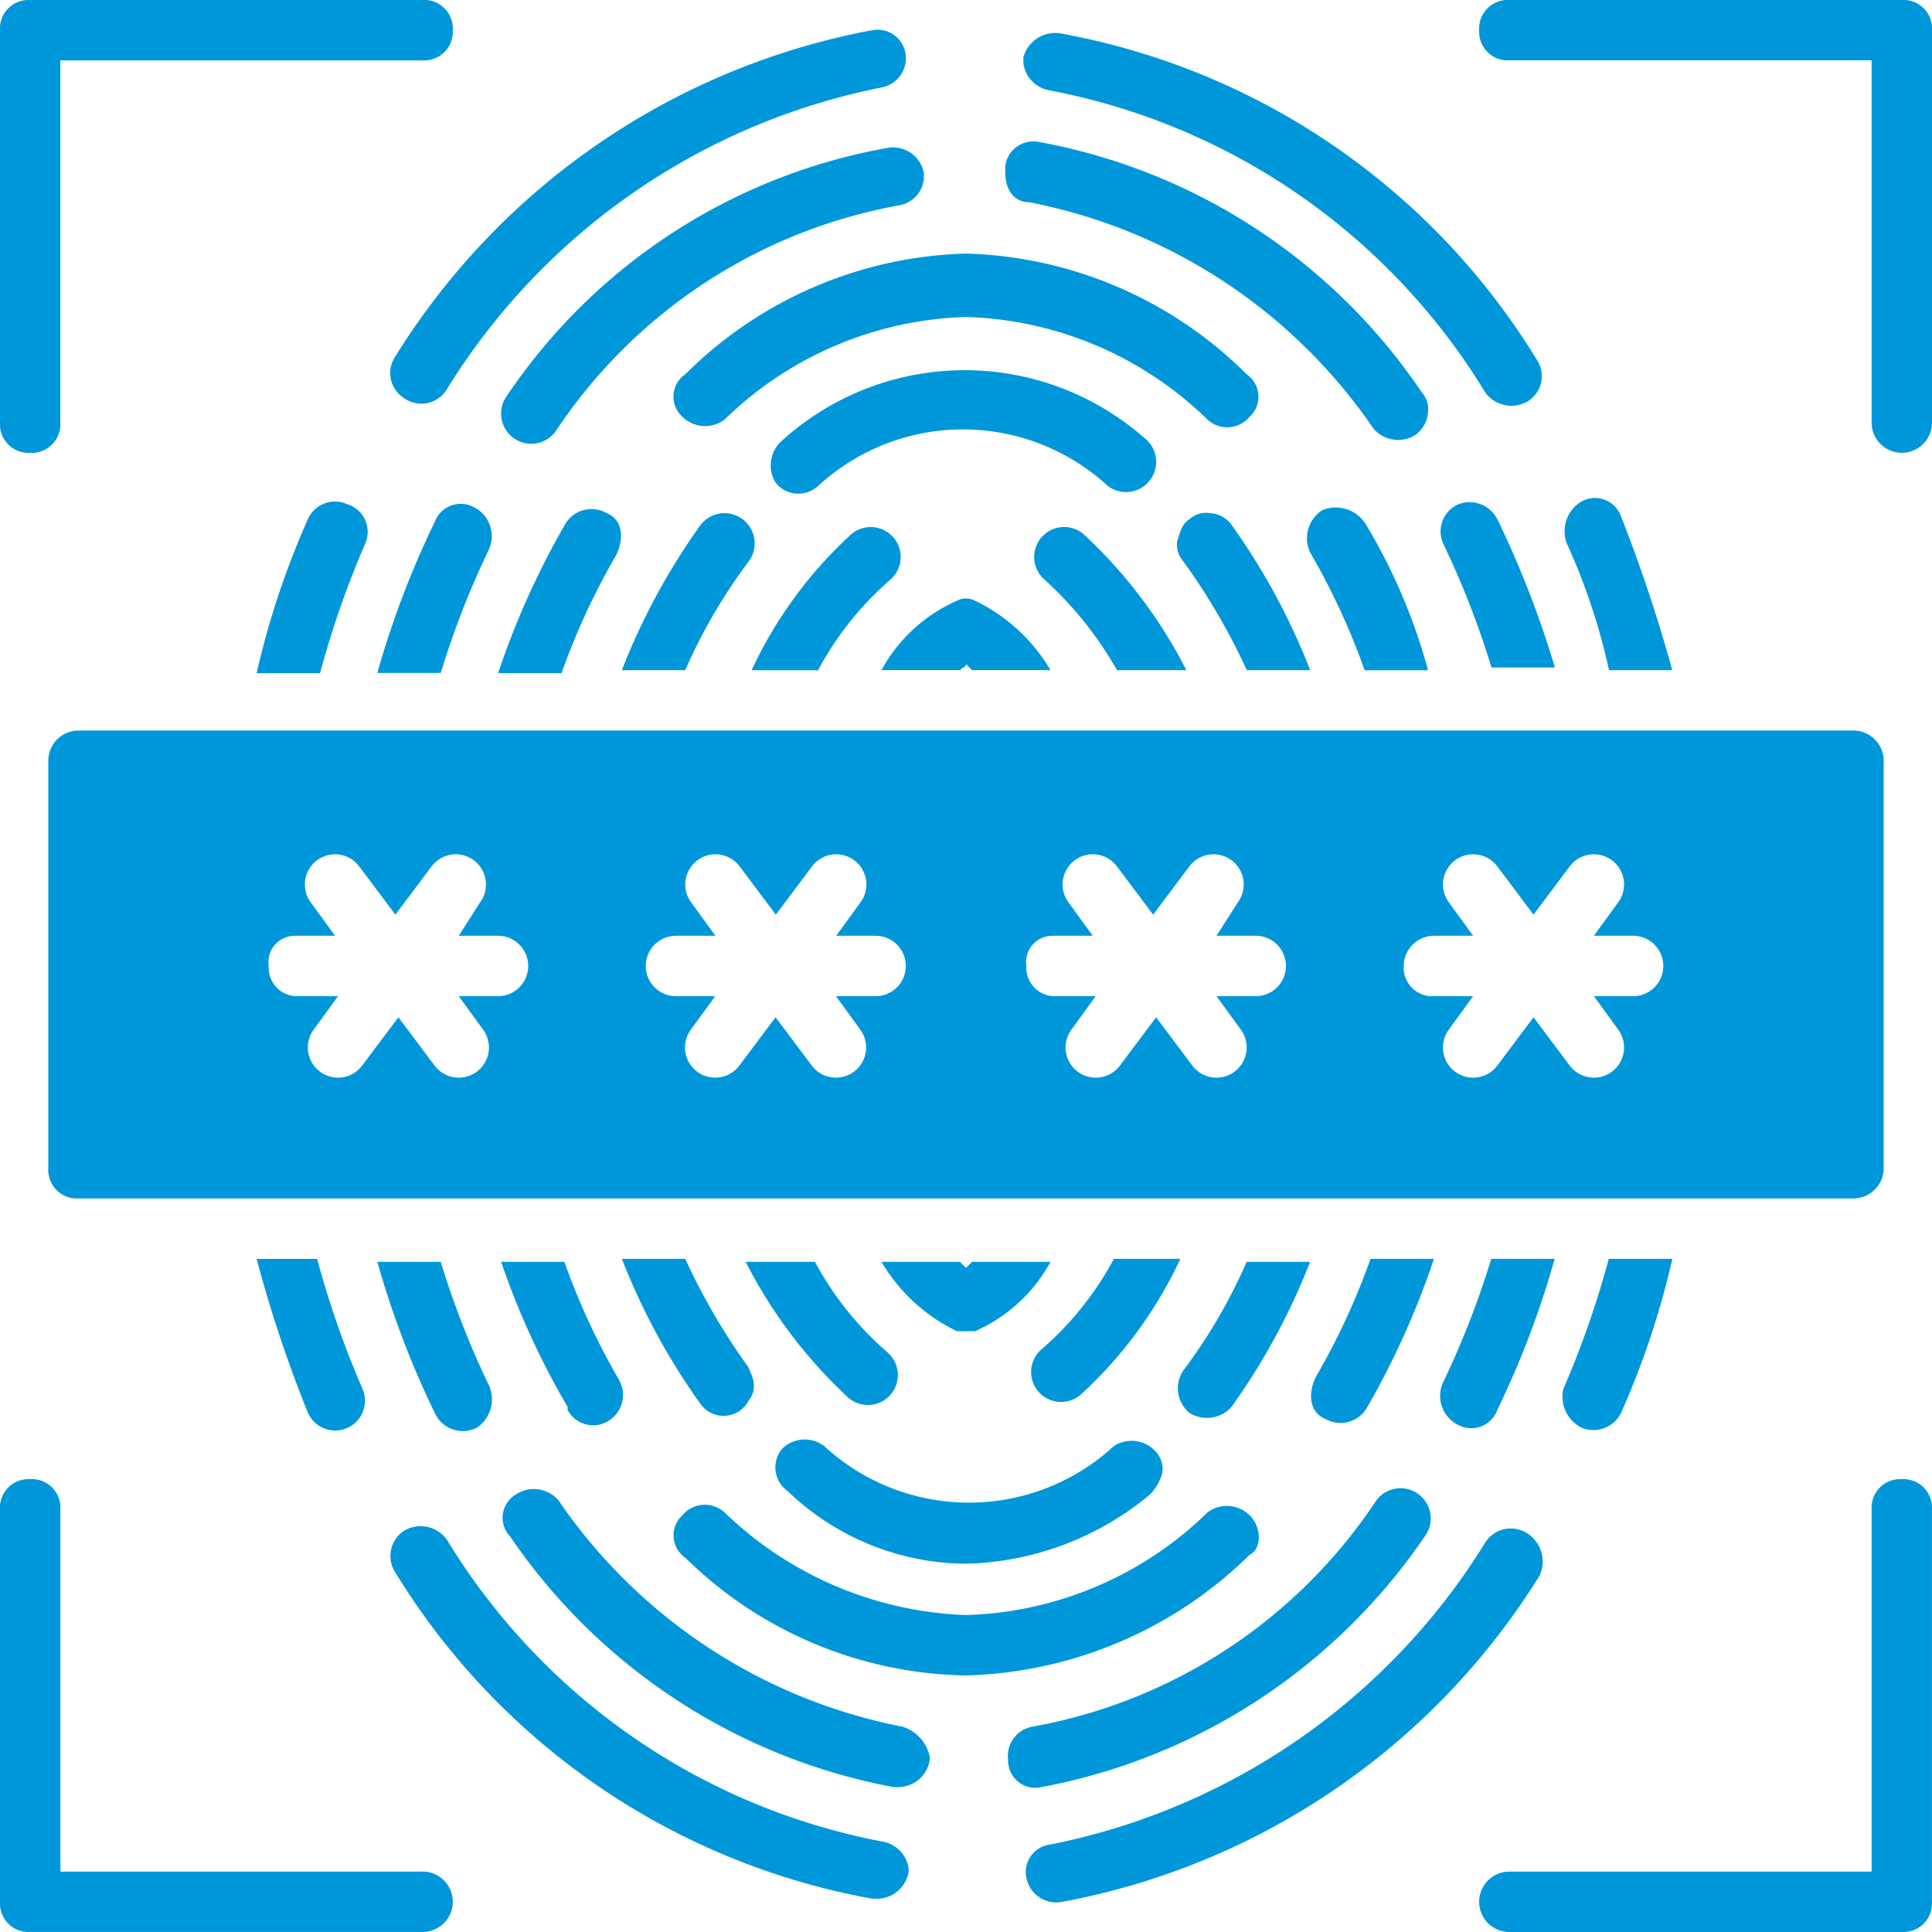
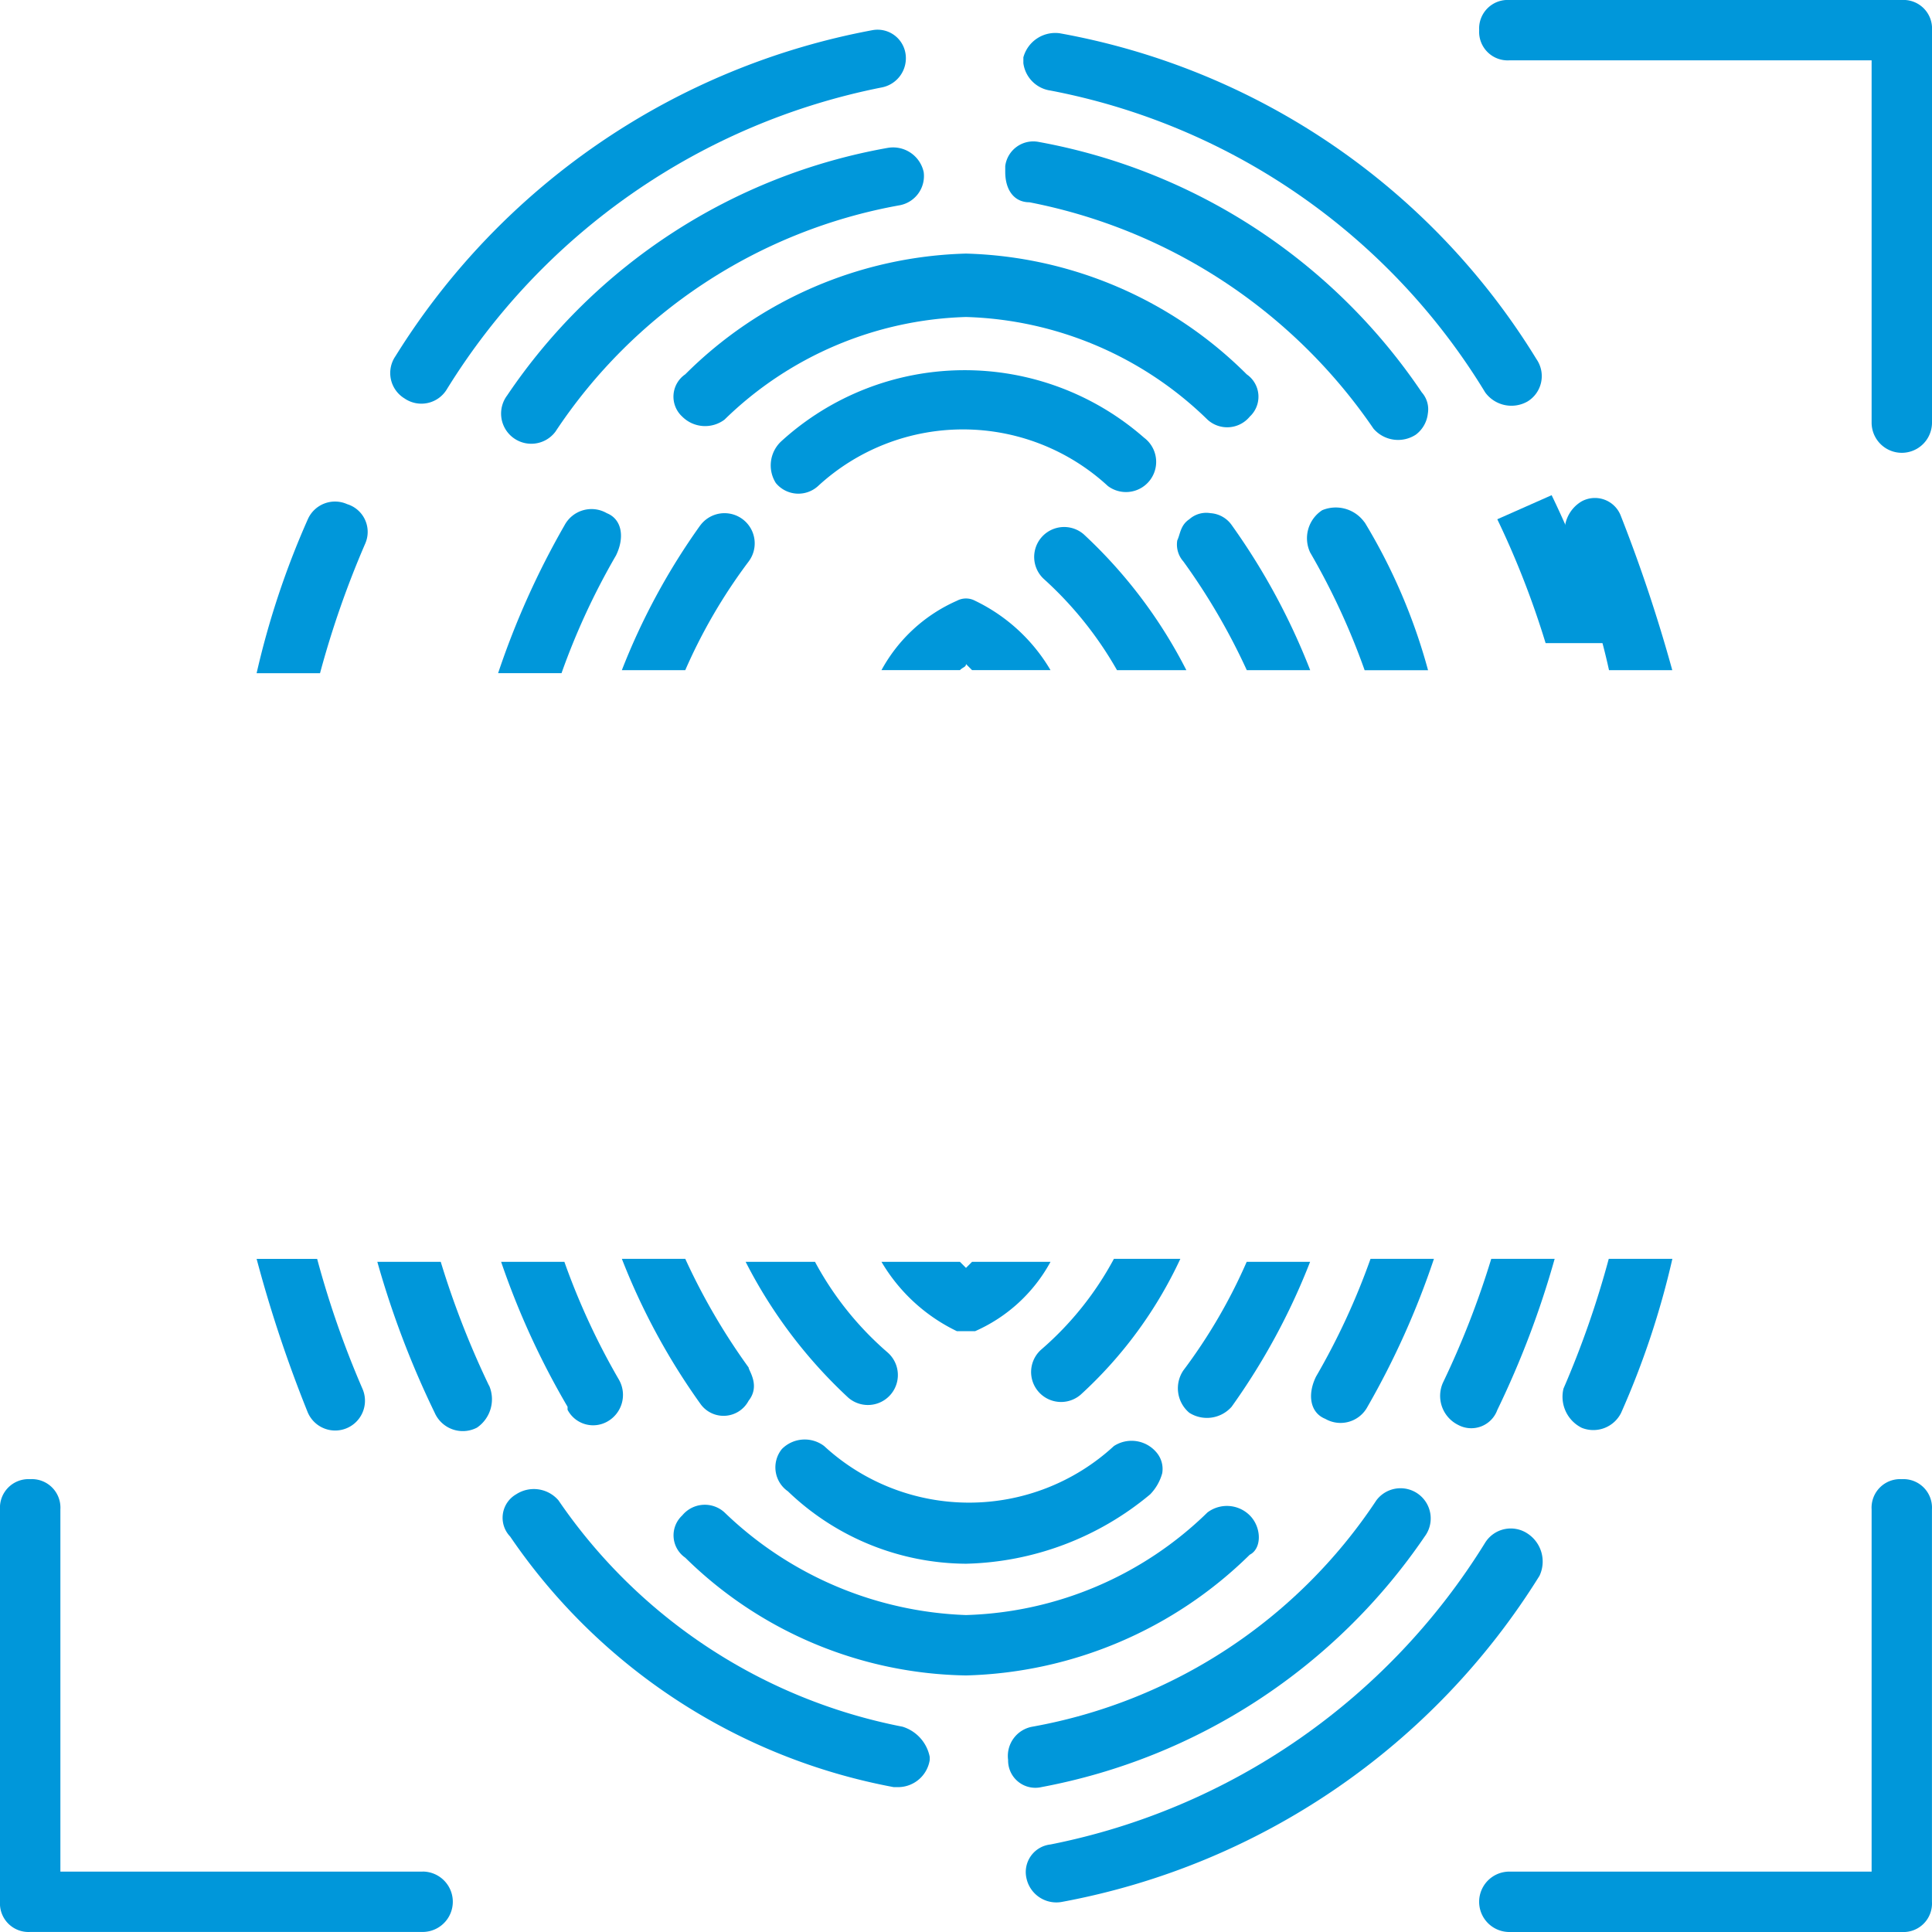
<svg xmlns="http://www.w3.org/2000/svg" width="39" height="39" viewBox="0 0 39 39">
  <g id="Authentication-challenge-bots" transform="translate(-1 -1)">
    <g id="Group_2328" data-name="Group 2328" transform="translate(1 1)">
      <g id="Group_2289" data-name="Group 2289" transform="translate(23.781 25.472)">
        <path id="Path_4550" data-name="Path 4550" d="M41.107,45.725A13.365,13.365,0,0,0,42.691,42.8h-1.28a10.921,10.921,0,0,1-1.28,2.194.645.645,0,0,0,.122.853A.664.664,0,0,0,41.107,45.725Z" transform="translate(-40.026 -42.8)" fill="#0097da" />
      </g>
      <g id="Group_2290" data-name="Group 2290" transform="translate(20.807 25.411)">
        <path id="Path_4551" data-name="Path 4551" d="M36.824,42.7a6.436,6.436,0,0,1-1.463,1.828.6.6,0,0,0,.792.914A8.656,8.656,0,0,0,38.165,42.7Z" transform="translate(-35.145 -42.7)" fill="#0097da" />
      </g>
      <g id="Group_2291" data-name="Group 2291" transform="translate(17.794 25.472)">
        <path id="Path_4552" data-name="Path 4552" d="M31.723,44.2h.366a3.2,3.2,0,0,0,1.523-1.4H32.028l-.122.122-.122-.122H30.2A3.553,3.553,0,0,0,31.723,44.2Z" transform="translate(-30.2 -42.8)" fill="#0097da" />
      </g>
      <g id="Group_2292" data-name="Group 2292" transform="translate(10.116 25.472)">
        <path id="Path_4553" data-name="Path 4553" d="M19.733,46.03a.617.617,0,0,0,.244-.853h0a14.147,14.147,0,0,1-1.1-2.377H17.6a15.945,15.945,0,0,0,1.341,2.925h0v.061h0A.582.582,0,0,0,19.733,46.03Z" transform="translate(-17.6 -42.8)" fill="#0097da" />
      </g>
      <g id="Group_2293" data-name="Group 2293" transform="translate(5.18 25.411)">
        <path id="Path_4554" data-name="Path 4554" d="M10.536,45.808a.6.6,0,0,0,1.1-.487h0a19.021,19.021,0,0,1-.914-2.62H9.5a26.544,26.544,0,0,0,1.036,3.108Z" transform="translate(-9.5 -42.7)" fill="#0097da" />
      </g>
      <g id="Group_2294" data-name="Group 2294" transform="translate(7.617 25.472)">
        <path id="Path_4555" data-name="Path 4555" d="M15.755,45.3a17.7,17.7,0,0,1-.975-2.5H13.5a18.429,18.429,0,0,0,1.158,3.047.62.62,0,0,0,.853.3.694.694,0,0,0,.244-.853Z" transform="translate(-13.5 -42.8)" fill="#0097da" />
      </g>
      <g id="Group_2295" data-name="Group 2295" transform="translate(12.553 25.411)">
        <path id="Path_4556" data-name="Path 4556" d="M24.159,44.894A12.928,12.928,0,0,1,22.88,42.7H21.6a13.365,13.365,0,0,0,1.584,2.925h0a.572.572,0,0,0,.975-.061h0C24.4,45.259,24.159,44.955,24.159,44.894Z" transform="translate(-21.6 -42.7)" fill="#0097da" />
      </g>
      <g id="Group_2296" data-name="Group 2296" transform="translate(29.081 25.411)">
        <path id="Path_4557" data-name="Path 4557" d="M49.075,46.052a.559.559,0,0,0,.792-.3A18.429,18.429,0,0,0,51.025,42.7h-1.28a17.7,17.7,0,0,1-.975,2.5A.654.654,0,0,0,49.075,46.052Z" transform="translate(-48.723 -42.7)" fill="#0097da" />
      </g>
      <g id="Group_2297" data-name="Group 2297" transform="translate(15.052 25.472)">
        <path id="Path_4558" data-name="Path 4558" d="M27.772,45.542a.6.6,0,1,0,.792-.914A6.436,6.436,0,0,1,27.1,42.8H25.7A9.821,9.821,0,0,0,27.772,45.542Z" transform="translate(-25.7 -42.8)" fill="#0097da" />
      </g>
      <g id="Group_2298" data-name="Group 2298" transform="translate(31.55 25.411)">
        <path id="Path_4559" data-name="Path 4559" d="M53.156,46.112a.626.626,0,0,0,.792-.3A16.913,16.913,0,0,0,54.984,42.7H53.7a19.021,19.021,0,0,1-.914,2.62A.7.7,0,0,0,53.156,46.112Z" transform="translate(-52.775 -42.7)" fill="#0097da" />
      </g>
      <g id="Group_2299" data-name="Group 2299" transform="translate(26.466 25.411)">
        <path id="Path_4560" data-name="Path 4560" d="M44.717,45.93a.617.617,0,0,0,.853-.244A16.519,16.519,0,0,0,46.911,42.7h-1.28a14.147,14.147,0,0,1-1.1,2.377C44.351,45.442,44.412,45.808,44.717,45.93Z" transform="translate(-44.431 -42.7)" fill="#0097da" />
      </g>
      <g id="Group_2300" data-name="Group 2300" transform="translate(7.88 30.807)">
-         <path id="Path_4561" data-name="Path 4561" d="M23.845,57.92a13.166,13.166,0,0,1-8.775-6.094.656.656,0,0,0-.853-.183.61.61,0,0,0-.183.853,14.248,14.248,0,0,0,9.628,6.581h.122a.648.648,0,0,0,.609-.548v-.061A.643.643,0,0,0,23.845,57.92Z" transform="translate(-13.931 -51.556)" fill="#0097da" />
-       </g>
+         </g>
      <g id="Group_2301" data-name="Group 2301" transform="translate(20.707 30.853)">
        <path id="Path_4562" data-name="Path 4562" d="M45.108,51.734a.61.61,0,0,0-.853.183,13.372,13.372,0,0,1-8.775,6.094.56.56,0,0,0-.488.67.617.617,0,0,0,.731.487,14.45,14.45,0,0,0,9.628-6.581A.675.675,0,0,0,45.108,51.734Z" transform="translate(-34.981 -51.631)" fill="#0097da" />
      </g>
      <g id="Group_2302" data-name="Group 2302" transform="translate(7.617 10.165)">
-         <path id="Path_4563" data-name="Path 4563" d="M15.45,17.753a.559.559,0,0,0-.792.3A18.429,18.429,0,0,0,13.5,21.1h1.28a17.7,17.7,0,0,1,.975-2.5A.654.654,0,0,0,15.45,17.753Z" transform="translate(-13.5 -17.68)" fill="#0097da" />
-       </g>
+         </g>
      <g id="Group_2303" data-name="Group 2303" transform="translate(5.18 10.13)">
        <path id="Path_4564" data-name="Path 4564" d="M11.328,17.67a.6.6,0,0,0-.792.3A16.913,16.913,0,0,0,9.5,21.083h1.28a19.021,19.021,0,0,1,.914-2.62A.586.586,0,0,0,11.328,17.67Z" transform="translate(-9.5 -17.623)" fill="#0097da" />
      </g>
      <g id="Group_2304" data-name="Group 2304" transform="translate(31.58 10.043)">
        <path id="Path_4565" data-name="Path 4565" d="M52.87,18.406a12.626,12.626,0,0,1,.853,2.559H55a30.958,30.958,0,0,0-1.036-3.108.559.559,0,0,0-.792-.3.7.7,0,0,0-.3.853Z" transform="translate(-52.823 -17.48)" fill="#0097da" />
      </g>
      <g id="Group_2305" data-name="Group 2305" transform="translate(10.055 10.273)">
        <path id="Path_4566" data-name="Path 4566" d="M19.694,17.945a.617.617,0,0,0-.853.244A16.519,16.519,0,0,0,17.5,21.175h1.28a14.147,14.147,0,0,1,1.1-2.377C20.059,18.432,20,18.067,19.694,17.945Z" transform="translate(-17.5 -17.859)" fill="#0097da" />
      </g>
      <g id="Group_2306" data-name="Group 2306" transform="translate(17.794 12.081)">
        <path id="Path_4567" data-name="Path 4567" d="M32.089,20.871a.388.388,0,0,0-.366,0,3.2,3.2,0,0,0-1.523,1.4h1.584c.061-.061.122-.061.122-.122l.122.122h1.584A3.553,3.553,0,0,0,32.089,20.871Z" transform="translate(-30.2 -20.825)" fill="#0097da" />
      </g>
      <g id="Group_2307" data-name="Group 2307" transform="translate(12.553 10.375)">
        <path id="Path_4568" data-name="Path 4568" d="M23.184,18.254A13.365,13.365,0,0,0,21.6,21.179h1.28a10.921,10.921,0,0,1,1.28-2.194.609.609,0,0,0-.975-.731Z" transform="translate(-21.6 -18.026)" fill="#0097da" />
      </g>
      <g id="Group_2308" data-name="Group 2308" transform="translate(26.388 10.24)">
        <path id="Path_4569" data-name="Path 4569" d="M45.459,18.106h0a.712.712,0,0,0-.853-.244.675.675,0,0,0-.244.853h0a14.147,14.147,0,0,1,1.1,2.377h1.28a11.624,11.624,0,0,0-1.28-2.986Z" transform="translate(-44.303 -17.803)" fill="#0097da" />
      </g>
      <g id="Group_2309" data-name="Group 2309" transform="translate(29.081 10.13)">
-         <path id="Path_4570" data-name="Path 4570" d="M49.867,17.975h0a.626.626,0,0,0-.792-.3.6.6,0,0,0-.3.792h0a17.7,17.7,0,0,1,.975,2.5h1.28a20.084,20.084,0,0,0-1.158-2.986Z" transform="translate(-48.723 -17.623)" fill="#0097da" />
+         <path id="Path_4570" data-name="Path 4570" d="M49.867,17.975h0h0a17.7,17.7,0,0,1,.975,2.5h1.28a20.084,20.084,0,0,0-1.158-2.986Z" transform="translate(-48.723 -17.623)" fill="#0097da" />
      </g>
      <g id="Group_2310" data-name="Group 2310" transform="translate(23.766 10.359)">
        <path id="Path_4571" data-name="Path 4571" d="M40.122,18.975h0a12.928,12.928,0,0,1,1.28,2.194h1.28A13.365,13.365,0,0,0,41.1,18.244h0A.568.568,0,0,0,40.67,18a.514.514,0,0,0-.427.122c-.183.122-.183.3-.244.427A.514.514,0,0,0,40.122,18.975Z" transform="translate(-40 -18)" fill="#0097da" />
      </g>
      <g id="Group_2311" data-name="Group 2311" transform="translate(20.868 10.631)">
        <path id="Path_4572" data-name="Path 4572" d="M36.254,18.6a.6.6,0,0,0-.792.914,7.42,7.42,0,0,1,1.463,1.828h1.4A9.821,9.821,0,0,0,36.254,18.6Z" transform="translate(-35.245 -18.445)" fill="#0097da" />
      </g>
      <g id="Group_2312" data-name="Group 2312" transform="translate(15.173 10.631)">
-         <path id="Path_4573" data-name="Path 4573" d="M27.241,21.343A6.436,6.436,0,0,1,28.7,19.515a.6.6,0,1,0-.792-.914A8.656,8.656,0,0,0,25.9,21.343Z" transform="translate(-25.9 -18.445)" fill="#0097da" />
-       </g>
+         </g>
      <g id="Group_2313" data-name="Group 2313" transform="translate(7.88 0.6)">
        <path id="Path_4574" data-name="Path 4574" d="M14.217,9.428a.6.6,0,0,0,.853-.183h0a13.372,13.372,0,0,1,8.775-6.094.6.6,0,0,0,.487-.67.571.571,0,0,0-.67-.487,14.45,14.45,0,0,0-9.628,6.581A.6.6,0,0,0,14.217,9.428Z" transform="translate(-13.931 -1.985)" fill="#0097da" />
      </g>
      <g id="Group_2314" data-name="Group 2314" transform="translate(20.658 0.661)">
        <path id="Path_4575" data-name="Path 4575" d="M35.448,3.252a13.166,13.166,0,0,1,8.775,6.094.656.656,0,0,0,.853.183.6.6,0,0,0,.183-.853,14.248,14.248,0,0,0-9.628-6.581.668.668,0,0,0-.731.487V2.7A.643.643,0,0,0,35.448,3.252Z" transform="translate(-34.9 -2.085)" fill="#0097da" />
      </g>
      <g id="Group_2315" data-name="Group 2315" transform="translate(20.344 30.058)">
        <path id="Path_4576" data-name="Path 4576" d="M35.064,56.343A12.037,12.037,0,0,0,42.8,51.285a.609.609,0,0,0-.975-.731h0a10.565,10.565,0,0,1-6.947,4.57.6.6,0,0,0-.487.67A.55.55,0,0,0,35.064,56.343Z" transform="translate(-34.385 -50.326)" fill="#0097da" />
      </g>
      <g id="Group_2316" data-name="Group 2316" transform="translate(10.148 30.058)">
        <path id="Path_4577" data-name="Path 4577" d="M25.725,55.124a10.939,10.939,0,0,1-6.947-4.57.655.655,0,0,0-.853-.122.547.547,0,0,0-.122.853,12.037,12.037,0,0,0,7.739,5.058h.122a.648.648,0,0,0,.609-.548v-.061A.8.8,0,0,0,25.725,55.124Z" transform="translate(-17.653 -50.326)" fill="#0097da" />
      </g>
      <g id="Group_2317" data-name="Group 2317" transform="translate(10.131 2.977)">
        <path id="Path_4578" data-name="Path 4578" d="M17.732,10.891a.609.609,0,0,0,.975.731h0a10.565,10.565,0,0,1,6.947-4.57.6.6,0,0,0,.487-.67.632.632,0,0,0-.731-.488A11.736,11.736,0,0,0,17.732,10.891Z" transform="translate(-17.626 -5.885)" fill="#0097da" />
      </g>
      <g id="Group_2318" data-name="Group 2318" transform="translate(20.292 2.855)">
        <path id="Path_4579" data-name="Path 4579" d="M34.787,6.913a10.939,10.939,0,0,1,6.947,4.57.655.655,0,0,0,.853.122.617.617,0,0,0,.244-.427.514.514,0,0,0-.122-.427A11.892,11.892,0,0,0,34.97,5.694h0a.571.571,0,0,0-.67.488V6.3C34.3,6.669,34.483,6.913,34.787,6.913Z" transform="translate(-34.3 -5.685)" fill="#0097da" />
      </g>
      <g id="Group_2319" data-name="Group 2319" transform="translate(13.596 30.375)">
        <path id="Path_4580" data-name="Path 4580" d="M34.944,51.061A.653.653,0,0,0,34.09,51h0a7.274,7.274,0,0,1-4.875,2.072A7.393,7.393,0,0,1,24.34,51a.589.589,0,0,0-.853.061.548.548,0,0,0,.061.853,8.257,8.257,0,0,0,5.667,2.377,8.473,8.473,0,0,0,5.728-2.437C35.187,51.732,35.187,51.305,34.944,51.061Z" transform="translate(-23.311 -50.845)" fill="#0097da" />
      </g>
      <g id="Group_2320" data-name="Group 2320" transform="translate(13.596 5.119)">
        <path id="Path_4581" data-name="Path 4581" d="M23.487,12.691a.653.653,0,0,0,.853.061h0a7.274,7.274,0,0,1,4.875-2.072,7.274,7.274,0,0,1,4.875,2.072.589.589,0,0,0,.853-.061.548.548,0,0,0-.061-.853A8.333,8.333,0,0,0,29.215,9.4h0a8.333,8.333,0,0,0-5.667,2.437A.546.546,0,0,0,23.487,12.691Z" transform="translate(-23.311 -9.4)" fill="#0097da" />
      </g>
      <g id="Group_2321" data-name="Group 2321" transform="translate(15.658 29.059)">
        <path id="Path_4582" data-name="Path 4582" d="M30.537,51.193a6.016,6.016,0,0,0,3.717-1.4.982.982,0,0,0,.244-.427.514.514,0,0,0-.122-.427.655.655,0,0,0-.853-.122h0a4.315,4.315,0,0,1-5.85,0,.648.648,0,0,0-.853.061.588.588,0,0,0,.122.853A5.23,5.23,0,0,0,30.537,51.193Z" transform="translate(-26.695 -48.686)" fill="#0097da" />
      </g>
      <g id="Group_2322" data-name="Group 2322" transform="translate(15.555 7.472)">
        <path id="Path_4583" data-name="Path 4583" d="M26.754,14.687a.664.664,0,0,0-.122.853.589.589,0,0,0,.853.061h0a4.315,4.315,0,0,1,5.85,0,.609.609,0,1,0,.731-.975A5.493,5.493,0,0,0,26.754,14.687Z" transform="translate(-26.526 -13.262)" fill="#0097da" />
      </g>
      <g id="Group_2323" data-name="Group 2323" transform="translate(0.975 14.747)">
-         <path id="Path_4584" data-name="Path 4584" d="M2.6,25.809v8.227a.576.576,0,0,0,.609.609H39.041a.611.611,0,0,0,.609-.609V25.809a.611.611,0,0,0-.609-.609H3.209A.611.611,0,0,0,2.6,25.809Zm27.97,3.534h.792l-.487-.67a.609.609,0,0,1,.975-.731l.731.975.731-.975a.609.609,0,1,1,.975.731l-.488.67h.792a.609.609,0,1,1,0,1.219H33.8l.487.67a.609.609,0,0,1-.975.731l-.731-.975-.731.975a.609.609,0,1,1-.975-.731l.487-.67H30.57a.576.576,0,0,1-.609-.609A.611.611,0,0,1,30.57,29.344Zm-7.678,0h.792l-.487-.67a.609.609,0,1,1,.975-.731l.731.975.731-.975a.609.609,0,1,1,.975.731l-.427.67h.792a.609.609,0,1,1,0,1.219h-.792l.487.67a.609.609,0,1,1-.975.731l-.731-.975-.731.975a.609.609,0,1,1-.975-.731l.487-.67h-.792a.576.576,0,0,1-.609-.609A.531.531,0,0,1,22.892,29.344Zm-7.617,0h.792l-.487-.67a.609.609,0,1,1,.975-.731l.731.975.731-.975a.609.609,0,1,1,.975.731l-.488.67H19.3a.609.609,0,0,1,0,1.219H18.5l.487.67a.609.609,0,1,1-.975.731l-.731-.975-.731.975a.609.609,0,1,1-.975-.731l.487-.67h-.792a.609.609,0,1,1,0-1.219Zm-7.678,0h.792l-.488-.67a.609.609,0,1,1,.975-.731l.731.975.731-.975a.609.609,0,1,1,.975.731l-.427.67h.792a.609.609,0,0,1,0,1.219h-.792l.487.67a.609.609,0,1,1-.975.731l-.731-.975-.731.975a.609.609,0,1,1-.975-.731l.488-.67H7.658a.576.576,0,0,1-.609-.609A.531.531,0,0,1,7.6,29.344Z" transform="translate(-2.6 -25.2)" fill="#0097da" />
-       </g>
+         </g>
      <g id="Group_2324" data-name="Group 2324" transform="translate(0 29.859)">
        <path id="Path_4585" data-name="Path 4585" d="M9.531,57.922H2.219V50.609A.576.576,0,0,0,1.609,50,.576.576,0,0,0,1,50.609v7.922a.576.576,0,0,0,.609.609H9.531a.609.609,0,0,0,0-1.219Z" transform="translate(-1 -50)" fill="#0097da" />
      </g>
      <g id="Group_2325" data-name="Group 2325" transform="translate(29.859 29.859)">
        <path id="Path_4586" data-name="Path 4586" d="M58.531,50a.576.576,0,0,0-.609.609v7.313H50.609a.609.609,0,0,0,0,1.219h7.922a.576.576,0,0,0,.609-.609V50.609A.576.576,0,0,0,58.531,50Z" transform="translate(-50 -50)" fill="#0097da" />
      </g>
      <g id="Group_2326" data-name="Group 2326">
-         <path id="Path_4587" data-name="Path 4587" d="M1.609,10.141a.576.576,0,0,0,.609-.609V2.219H9.531a.576.576,0,0,0,.609-.609A.576.576,0,0,0,9.531,1H1.609A.576.576,0,0,0,1,1.609V9.531A.576.576,0,0,0,1.609,10.141Z" transform="translate(-1 -1)" fill="#0097da" />
-       </g>
+         </g>
      <g id="Group_2327" data-name="Group 2327" transform="translate(29.859)">
        <path id="Path_4588" data-name="Path 4588" d="M58.531,1H50.609A.576.576,0,0,0,50,1.609a.576.576,0,0,0,.609.609h7.313V9.531a.609.609,0,0,0,1.219,0V1.609A.576.576,0,0,0,58.531,1Z" transform="translate(-50 -1)" fill="#0097da" />
      </g>
    </g>
  </g>
</svg>